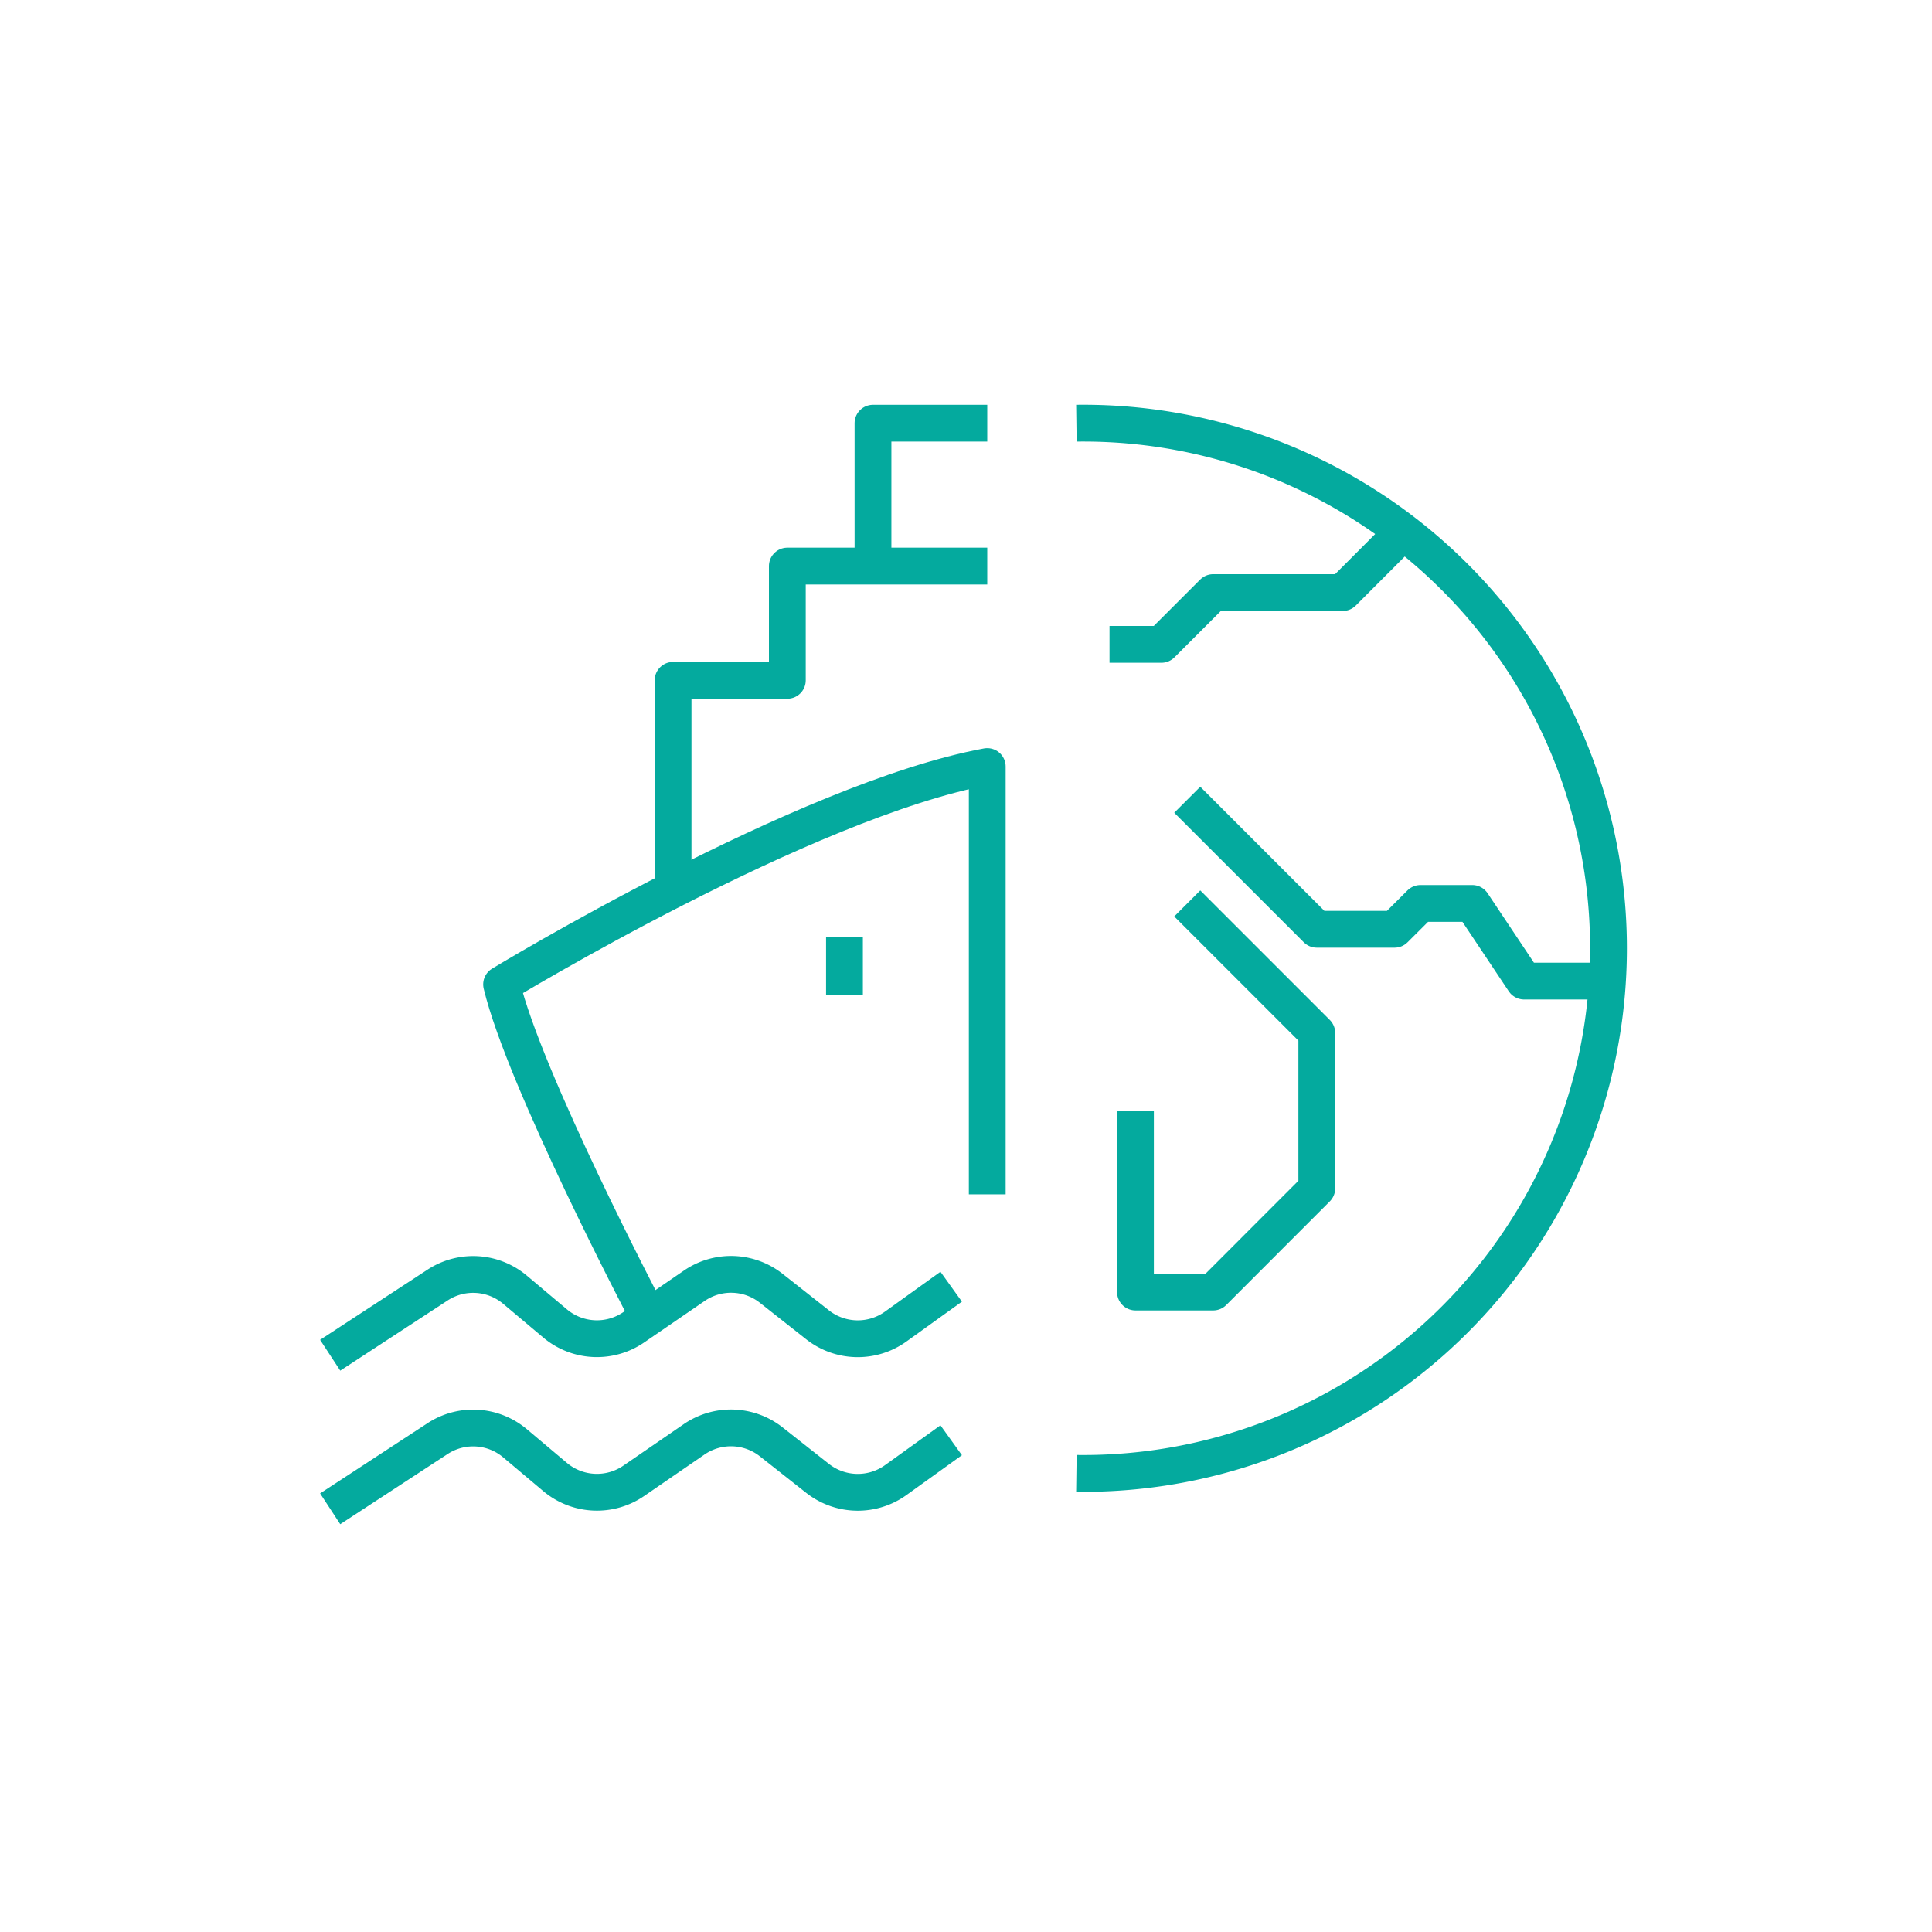
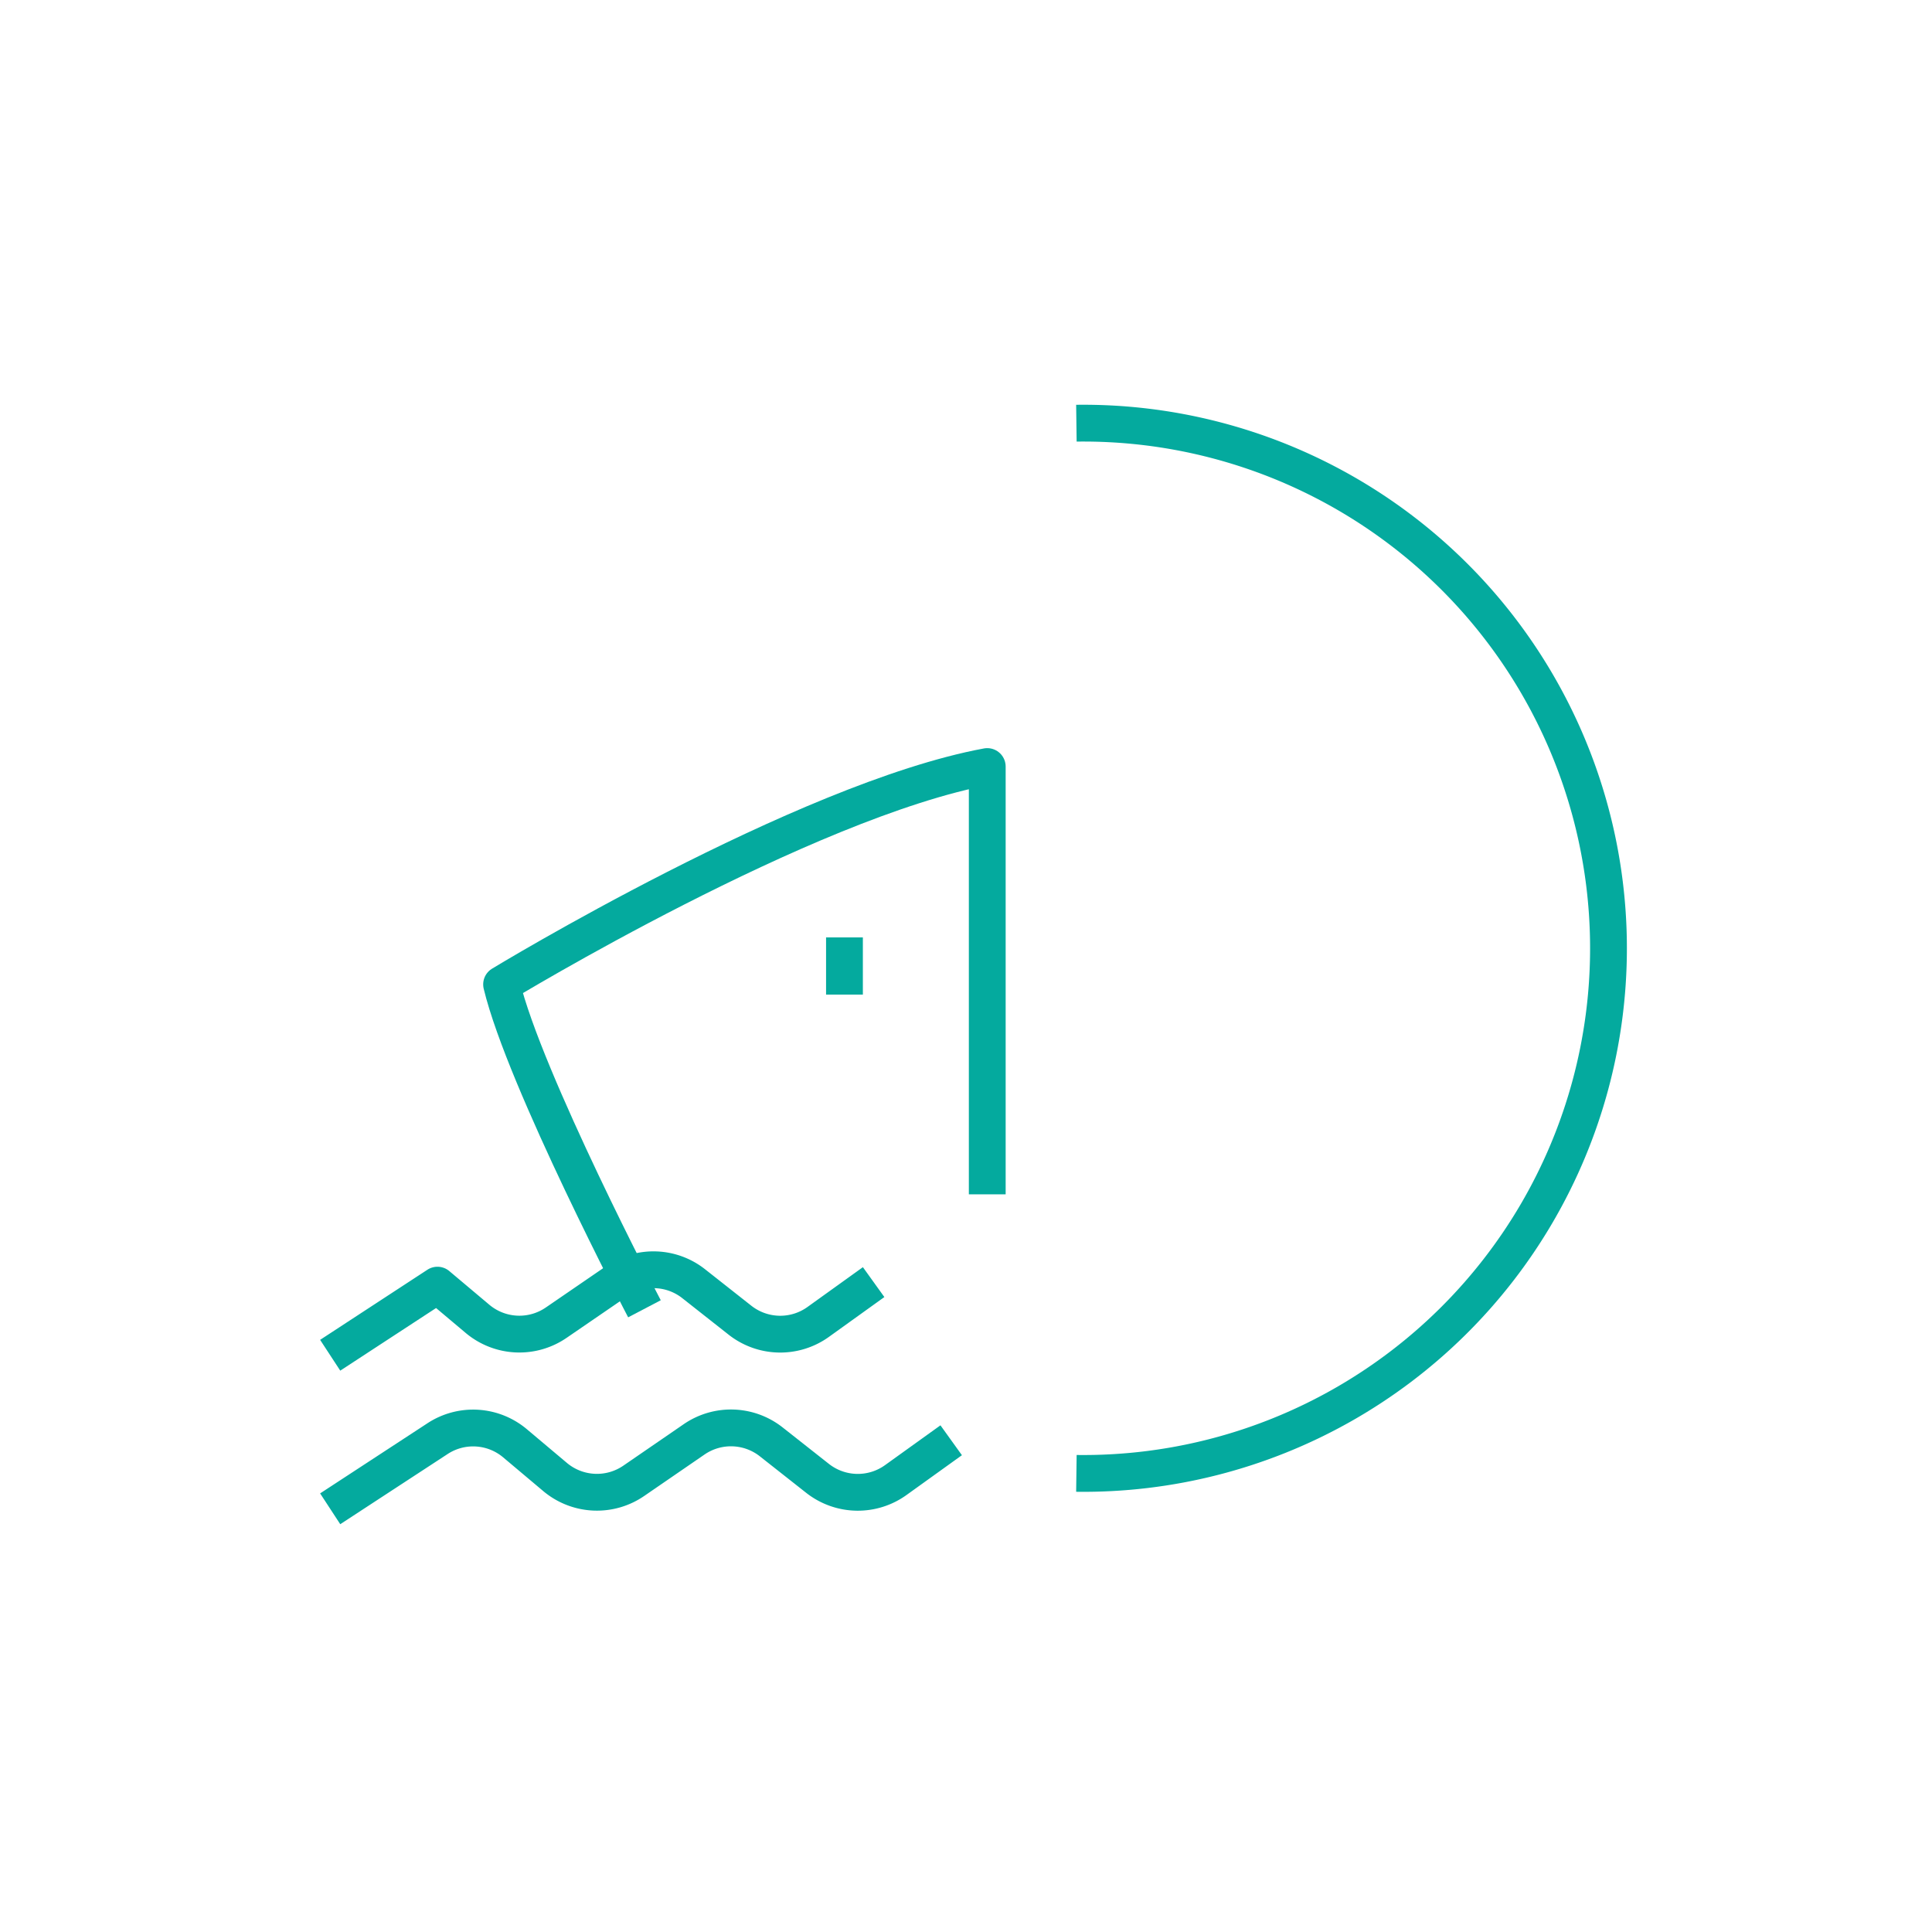
<svg xmlns="http://www.w3.org/2000/svg" id="Layer_1" data-name="Layer 1" viewBox="0 0 210 210">
  <defs>
    <style>.cls-1{fill:none;stroke:#04aa9e;stroke-linejoin:round;stroke-width:4px;}</style>
  </defs>
-   <polyline class="cls-1" points="107.31 61.53 85.58 61.53 85.58 73.95 73.16 73.95 73.16 95.68" />
-   <polyline class="cls-1" points="107.31 46 94.89 46 94.89 61.53" />
-   <path class="cls-1" d="M35.89,147.31l11.66-7.62a7.06,7.06,0,0,1,8.43.5l4.35,3.66a7.07,7.07,0,0,0,8.57.41l6.55-4.49a7.05,7.05,0,0,1,8.4.28l5,3.94a7.07,7.07,0,0,0,8.54.18l6-4.31" />
+   <path class="cls-1" d="M35.89,147.31l11.66-7.62l4.35,3.66a7.07,7.07,0,0,0,8.57.41l6.55-4.49a7.05,7.05,0,0,1,8.4.28l5,3.94a7.07,7.07,0,0,0,8.54.18l6-4.31" />
  <path class="cls-1" d="M35.89,164l11.66-7.62a7.06,7.06,0,0,1,8.43.5l4.35,3.66a7.07,7.07,0,0,0,8.57.41l6.55-4.5a7.07,7.07,0,0,1,8.4.29l5,3.94a7.07,7.07,0,0,0,8.54.18l6-4.31" />
  <path class="cls-1" d="M70.05,142.26S57,117.34,54.52,107c0,0,32.91-20,52.79-23.68v46.5" />
  <line class="cls-1" x1="91.79" y1="101.89" x2="91.79" y2="108.11" />
  <path class="cls-1" d="M117,46a57.08,57.08,0,1,1,0,114.15" />
-   <polyline class="cls-1" points="120.6 70.04 126.24 70.04 131.87 64.41 145.95 64.41 151.58 58.77" />
-   <polyline class="cls-1" points="174.11 106.64 165.66 106.64 160.03 98.2 154.4 98.2 151.58 101.01 143.13 101.01 129.05 86.93" />
-   <polyline class="cls-1" points="129.05 98.2 143.13 112.28 143.13 129.17 131.87 140.44 123.42 140.44 123.42 120.72" />
</svg>